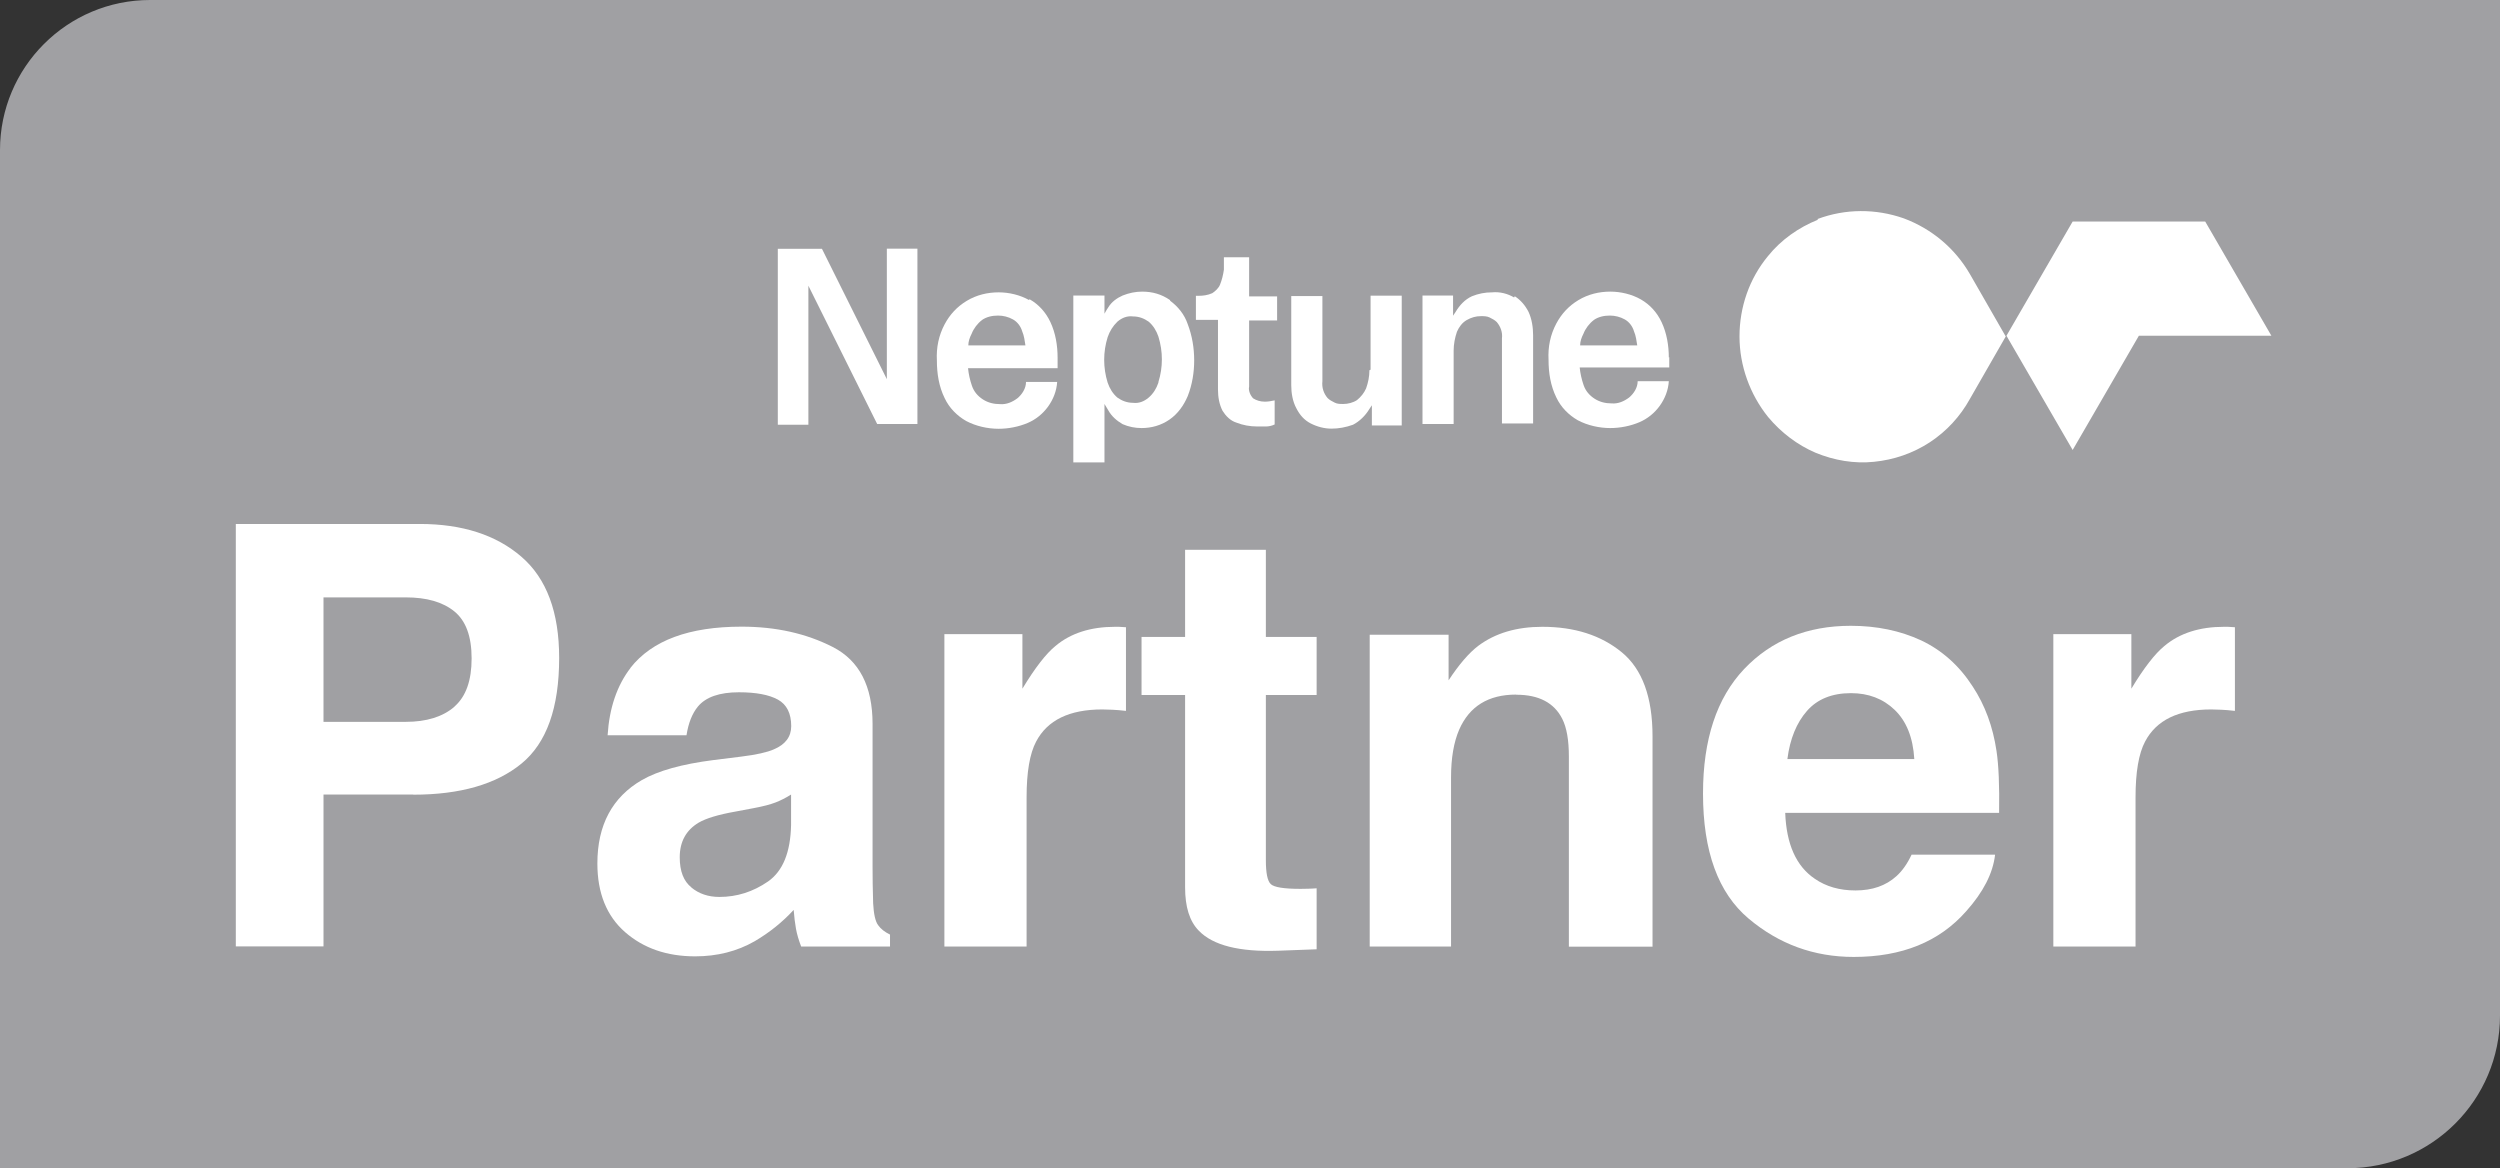
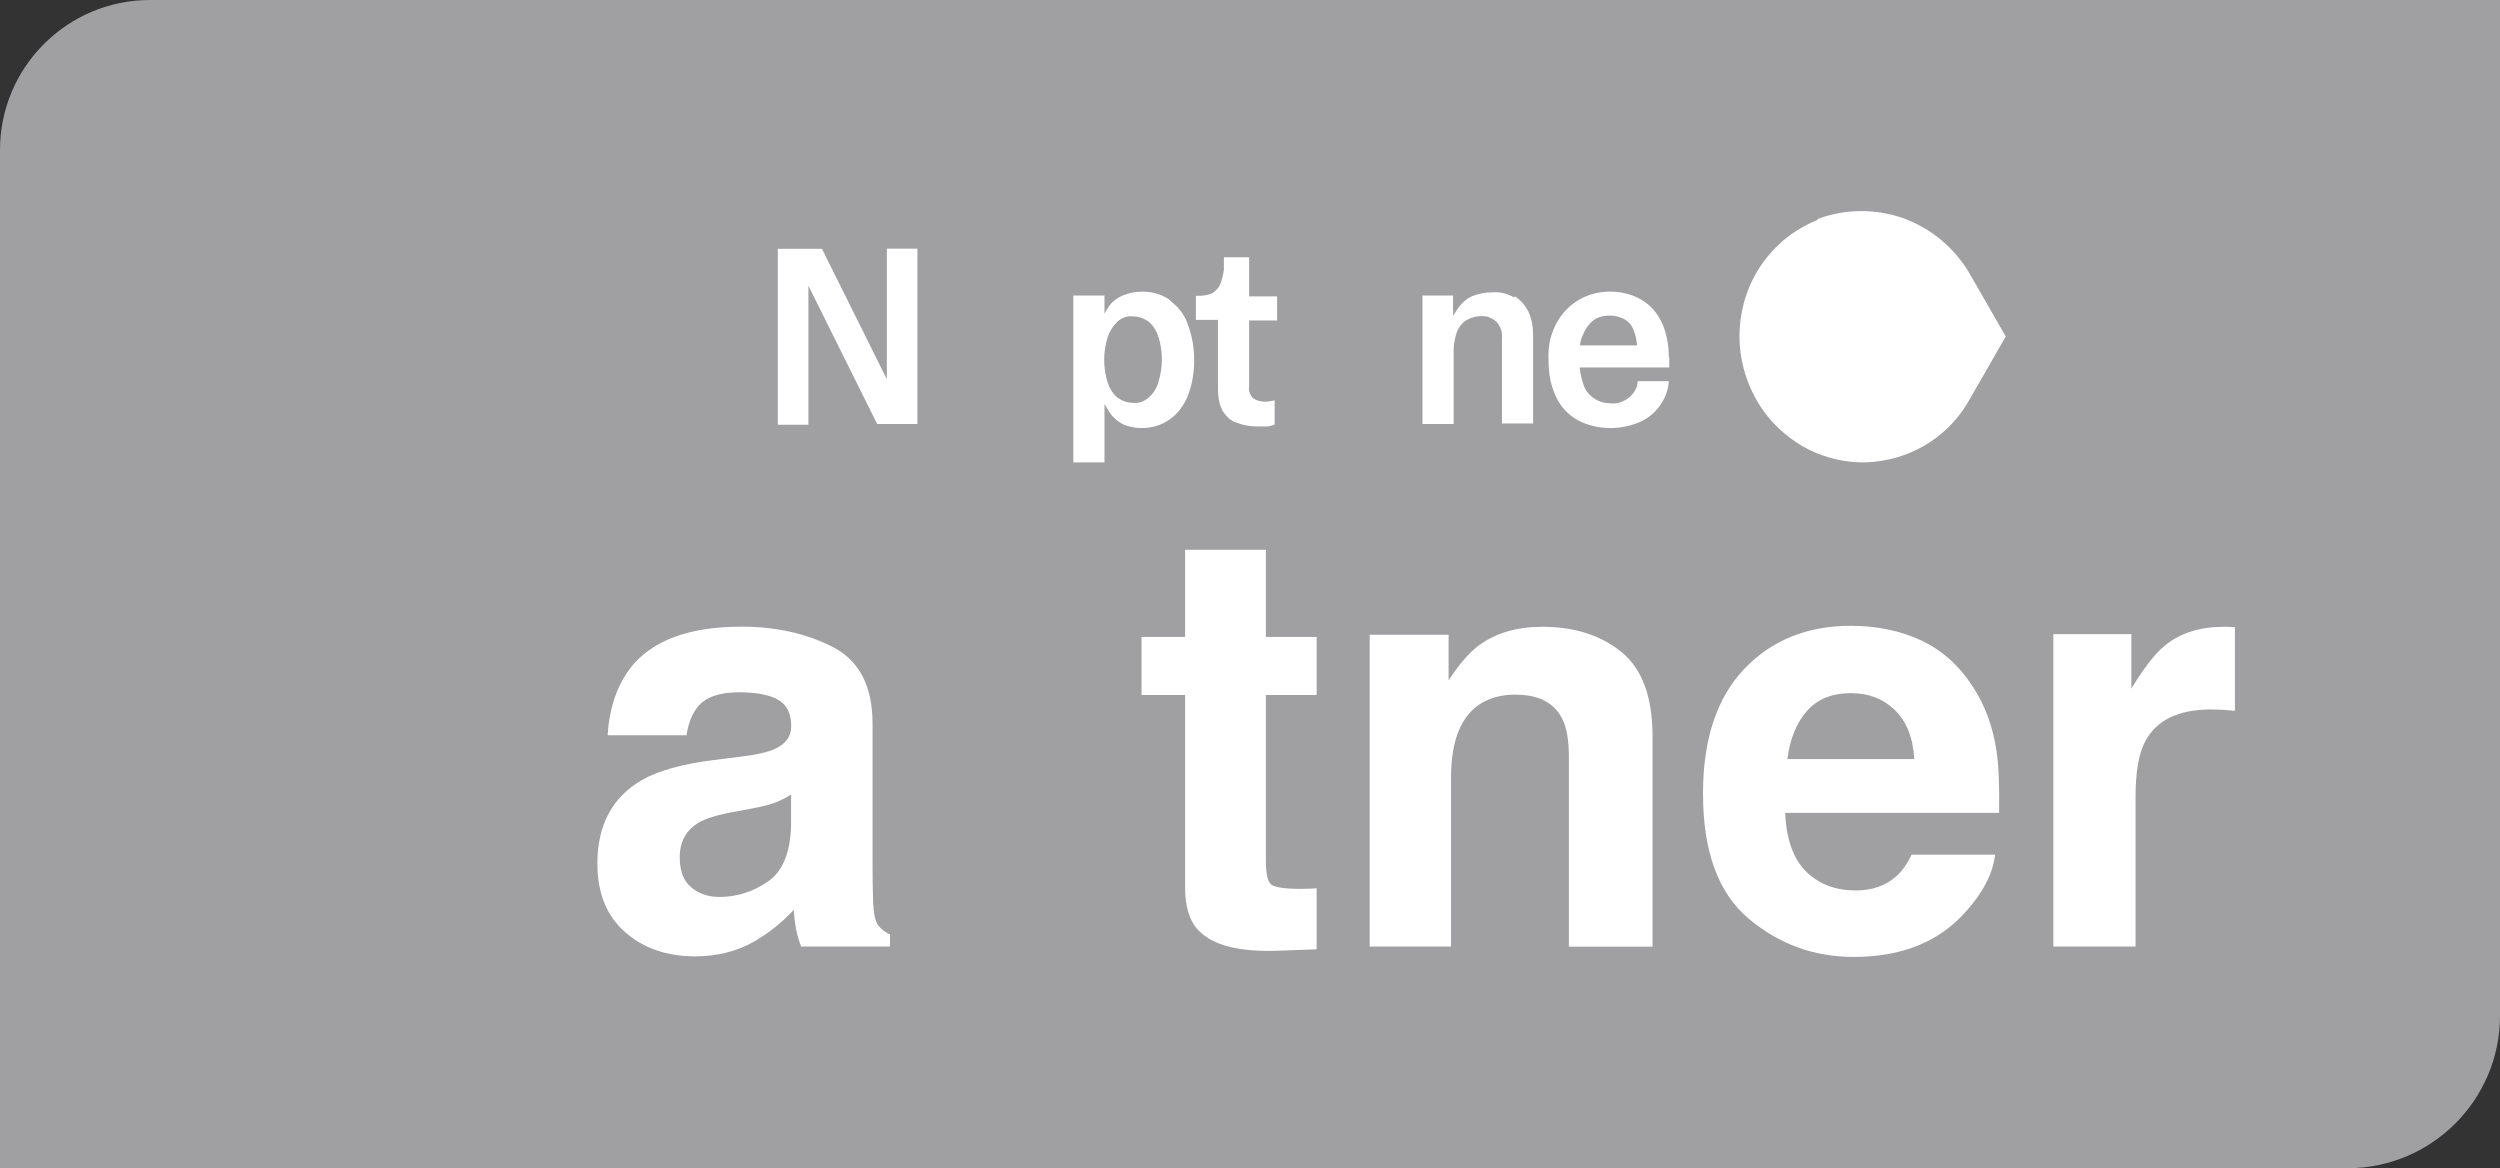
<svg xmlns="http://www.w3.org/2000/svg" id="Layer_1" version="1.1" viewBox="0 0 173.34 81">
  <rect x="0" y="0" width="173.34" height="81" fill="#333333" stroke="none" />
  <defs>
    <style>
      .st0 {
        fill: #fff;
      }

      .st1 {
        fill: #a0a0a3;
      }
    </style>
  </defs>
  <path class="st1" d="M10.41,0h162.93v70.42c0,5.84-4.74,10.58-10.58,10.58H0V10.41C0,4.66,4.66,0,10.41,0Z" />
  <g id="Layer_11" data-name="Layer_1">
    <g>
      <g>
        <path class="st0" d="M61.54,26.39l-4.55-9.14h-3.06v12.2h2.12v-9.64l4.77,9.59h2.79v-12.16h-2.12v9.14h.05Z" />
-         <path class="st0" d="M71.36,20.81c-.63-.36-1.4-.54-2.12-.54-.77,0-1.53.18-2.21.59-.68.41-1.17.95-1.53,1.62-.41.77-.59,1.62-.54,2.52,0,.9.14,1.8.54,2.61.32.68.86,1.22,1.49,1.58.68.36,1.49.54,2.25.54.68,0,1.4-.14,2.03-.41.54-.23,1.04-.63,1.4-1.13s.59-1.08.63-1.71h-2.16c0,.45-.27.86-.59,1.13-.36.27-.77.45-1.22.41-.41,0-.81-.09-1.17-.32-.36-.23-.63-.54-.77-.95-.14-.41-.23-.81-.27-1.22h6.21v-.72c0-.86-.14-1.71-.5-2.48-.32-.68-.81-1.22-1.44-1.58l-.05.05ZM68.07,22.2c.32-.23.72-.32,1.13-.32.36,0,.72.09,1.04.27s.54.5.63.81c.14.32.18.68.23.99h-3.96c0-.27.09-.54.23-.81.14-.36.41-.72.72-.95h0Z" />
        <path class="st0" d="M86.62,17.84h-1.76v.86c-.05.36-.14.72-.27,1.04-.09.23-.32.45-.54.59-.32.14-.63.18-.95.18h-.18v1.67h1.53v4.82c0,.54.09,1.04.32,1.49.23.36.54.68.95.81.45.18.95.27,1.44.27h.63c.18,0,.41-.05.59-.14v-1.67c-.23.05-.45.09-.68.09-.32,0-.59-.09-.81-.23-.09-.09-.18-.23-.23-.36s-.09-.32-.05-.45v-4.59h1.94v-1.67h-1.94v-2.66h0v-.05Z" />
        <path class="st0" d="M115.71,24.82c0-.86-.14-1.71-.5-2.48-.32-.68-.81-1.22-1.44-1.58s-1.4-.54-2.12-.54c-.77,0-1.53.18-2.21.59-.68.41-1.17.95-1.53,1.62-.41.77-.59,1.62-.54,2.52,0,.9.14,1.8.54,2.61.32.68.86,1.22,1.49,1.58.68.36,1.49.54,2.25.54.68,0,1.4-.14,2.03-.41.54-.23,1.04-.63,1.4-1.13s.59-1.08.63-1.71h-2.16c0,.45-.27.86-.59,1.13-.36.27-.77.45-1.22.41-.41,0-.81-.09-1.17-.32-.36-.23-.63-.54-.77-.95-.14-.41-.23-.81-.27-1.22h6.21v-.72l-.05.05ZM110.49,22.2c.32-.23.72-.32,1.13-.32.36,0,.72.09,1.04.27s.54.5.63.81c.14.32.18.68.23.99h-3.96c0-.27.09-.54.23-.81.14-.36.41-.72.72-.95h0Z" />
        <path class="st0" d="M81.13,20.81c-.59-.41-1.22-.59-1.94-.59-.45,0-.9.09-1.35.27-.41.18-.77.45-.99.81-.09.14-.18.27-.27.45v-1.26h-2.16v11.57h2.16v-4.05l.27.45c.23.41.59.72.99.95h0c.41.18.86.27,1.31.27.68,0,1.35-.18,1.94-.59.59-.41.99-.99,1.26-1.62.32-.81.45-1.67.45-2.48,0-.86-.14-1.71-.45-2.52-.23-.68-.68-1.22-1.22-1.62v-.05ZM80.32,26.53c-.14.41-.36.77-.68,1.04-.32.27-.68.41-1.08.36-.41,0-.77-.14-1.08-.36-.32-.27-.54-.63-.68-1.04-.32-1.04-.32-2.12,0-3.15.14-.41.36-.77.68-1.08.32-.27.68-.41,1.08-.36.41,0,.77.14,1.08.36.32.27.54.63.68,1.04.32,1.04.32,2.12,0,3.15v.05Z" />
-         <path class="st0" d="M94.95,25.67c0,.45-.09.86-.23,1.26-.14.32-.36.59-.63.81-.27.18-.63.27-.95.27-.23,0-.41,0-.59-.09s-.36-.18-.5-.32c-.27-.32-.41-.72-.36-1.17v-5.9h-2.16v6.17c0,.54.09,1.13.36,1.62.23.45.54.81.99,1.04s.95.36,1.44.36.99-.09,1.49-.27h0c.45-.23.86-.63,1.13-1.08l.18-.27v1.4h2.07v-9h-2.16v5.13l-.09.05Z" />
        <path class="st0" d="M104.99,20.63c-.45-.27-.99-.41-1.53-.36-.5,0-.95.09-1.4.27h0c-.5.23-.86.63-1.13,1.08l-.18.27v-1.4h-2.12v8.91h2.16v-5.09c0-.45.09-.9.23-1.31.14-.32.36-.63.68-.81s.63-.27.99-.27c.18,0,.41,0,.59.09s.36.18.5.32c.27.32.41.72.36,1.13v5.9h2.16v-6.12c0-.54-.09-1.13-.32-1.62-.23-.45-.54-.81-.95-1.08l-.05.09Z" />
      </g>
      <g>
        <path class="st0" d="M126.06,15.23c-1.35.54-2.57,1.4-3.47,2.52-1.31,1.58-1.98,3.56-1.98,5.58s.72,4.01,1.98,5.58c.9,1.08,2.03,1.94,3.29,2.48,1.31.54,2.7.77,4.05.63,1.4-.14,2.7-.59,3.87-1.35,1.17-.77,2.12-1.8,2.79-3.02l2.48-4.32-2.48-4.32c-1.04-1.8-2.66-3.15-4.59-3.87-1.94-.68-4.05-.68-5.99.05l.05.05Z" />
-         <path class="st0" d="M152.9,15.36h-9.19l-4.59,7.92,4.59,7.92,4.59-7.92h9.19l-4.59-7.92Z" />
      </g>
    </g>
  </g>
  <g>
-     <path class="st0" d="M28.65,55.09h-6.22v10.53h-6.08v-29.29h12.76c2.94,0,5.29.76,7.04,2.27,1.75,1.51,2.62,3.85,2.62,7.02,0,3.46-.87,5.9-2.62,7.33-1.75,1.43-4.25,2.15-7.49,2.15ZM31.51,48.99c.8-.7,1.19-1.81,1.19-3.34s-.4-2.61-1.2-3.26c-.8-.65-1.92-.97-3.37-.97h-5.7v8.63h5.7c1.44,0,2.57-.35,3.38-1.05Z" />
    <path class="st0" d="M43.71,46.31c1.5-1.91,4.07-2.86,7.71-2.86,2.37,0,4.48.47,6.32,1.41,1.84.94,2.76,2.72,2.76,5.33v9.94c0,.69.01,1.52.04,2.5.04.74.15,1.25.34,1.51.19.27.46.48.83.66v.83h-6.16c-.17-.44-.29-.85-.36-1.23-.07-.38-.12-.82-.16-1.31-.78.85-1.68,1.57-2.7,2.17-1.22.7-2.6,1.05-4.13,1.05-1.96,0-3.58-.56-4.86-1.68-1.28-1.12-1.92-2.71-1.92-4.76,0-2.66,1.03-4.59,3.08-5.78,1.13-.65,2.78-1.11,4.97-1.39l1.93-.24c1.05-.13,1.8-.3,2.25-.5.81-.34,1.21-.88,1.21-1.61,0-.89-.31-1.5-.92-1.84-.62-.34-1.52-.51-2.71-.51-1.34,0-2.29.33-2.84.99-.4.49-.66,1.15-.79,1.99h-5.47c.12-1.89.65-3.45,1.59-4.67ZM47.93,61.53c.53.44,1.18.66,1.95.66,1.22,0,2.34-.36,3.37-1.07,1.03-.72,1.56-2.02,1.6-3.92v-2.11c-.36.23-.72.41-1.08.55-.36.14-.86.27-1.5.39l-1.27.24c-1.19.21-2.05.47-2.56.77-.87.52-1.31,1.32-1.31,2.4,0,.97.27,1.66.81,2.09Z" />
-     <path class="st0" d="M76.43,49.19c-2.28,0-3.81.74-4.59,2.23-.44.83-.66,2.12-.66,3.86v10.35h-5.7v-21.66h5.41v3.78c.87-1.44,1.64-2.43,2.29-2.96,1.06-.89,2.44-1.33,4.13-1.33.11,0,.2,0,.27,0,.07,0,.24.02.49.03v5.8c-.36-.04-.68-.07-.95-.08-.28-.01-.5-.02-.68-.02Z" />
    <path class="st0" d="M91.29,61.59v4.23l-2.68.1c-2.68.09-4.51-.37-5.49-1.39-.64-.65-.95-1.65-.95-3v-13.34h-3.02v-4.03h3.02v-6.04h5.6v6.04h3.52v4.03h-3.52v11.45c0,.89.11,1.44.34,1.66.23.22.91.33,2.07.33.17,0,.35,0,.55-.01.19,0,.38-.02.57-.03Z" />
    <path class="st0" d="M105.12,48.16c-1.92,0-3.24.81-3.95,2.44-.37.86-.56,1.96-.56,3.3v11.73h-5.64v-21.62h5.47v3.16c.73-1.11,1.42-1.91,2.07-2.4,1.17-.87,2.64-1.31,4.43-1.31,2.24,0,4.07.59,5.5,1.76s2.14,3.12,2.14,5.83v14.59h-5.8v-13.18c0-1.14-.15-2.01-.46-2.62-.56-1.11-1.62-1.67-3.18-1.67Z" />
    <path class="st0" d="M138.33,59.27c-.15,1.29-.82,2.59-2.01,3.92-1.86,2.11-4.45,3.16-7.79,3.16-2.76,0-5.19-.89-7.29-2.66-2.11-1.78-3.16-4.66-3.16-8.67,0-3.75.95-6.62,2.85-8.63,1.9-2,4.37-3,7.4-3,1.8,0,3.42.34,4.87,1.01,1.44.68,2.64,1.74,3.58,3.2.85,1.29,1.4,2.78,1.65,4.47.15.99.21,2.42.18,4.29h-14.83c.08,2.17.76,3.7,2.05,4.57.78.54,1.72.81,2.82.81,1.17,0,2.11-.33,2.84-.99.4-.36.75-.85,1.05-1.49h5.78ZM132.73,52.63c-.09-1.5-.55-2.63-1.36-3.41-.81-.78-1.83-1.16-3.03-1.16-1.31,0-2.33.41-3.05,1.23-.72.82-1.18,1.93-1.36,3.34h8.8Z" />
    <path class="st0" d="M153.32,49.19c-2.28,0-3.81.74-4.59,2.23-.44.83-.66,2.12-.66,3.86v10.35h-5.7v-21.66h5.41v3.78c.87-1.44,1.64-2.43,2.29-2.96,1.06-.89,2.44-1.33,4.13-1.33.11,0,.2,0,.27,0,.07,0,.24.02.49.03v5.8c-.36-.04-.68-.07-.95-.08-.28-.01-.5-.02-.68-.02Z" />
  </g>
</svg>